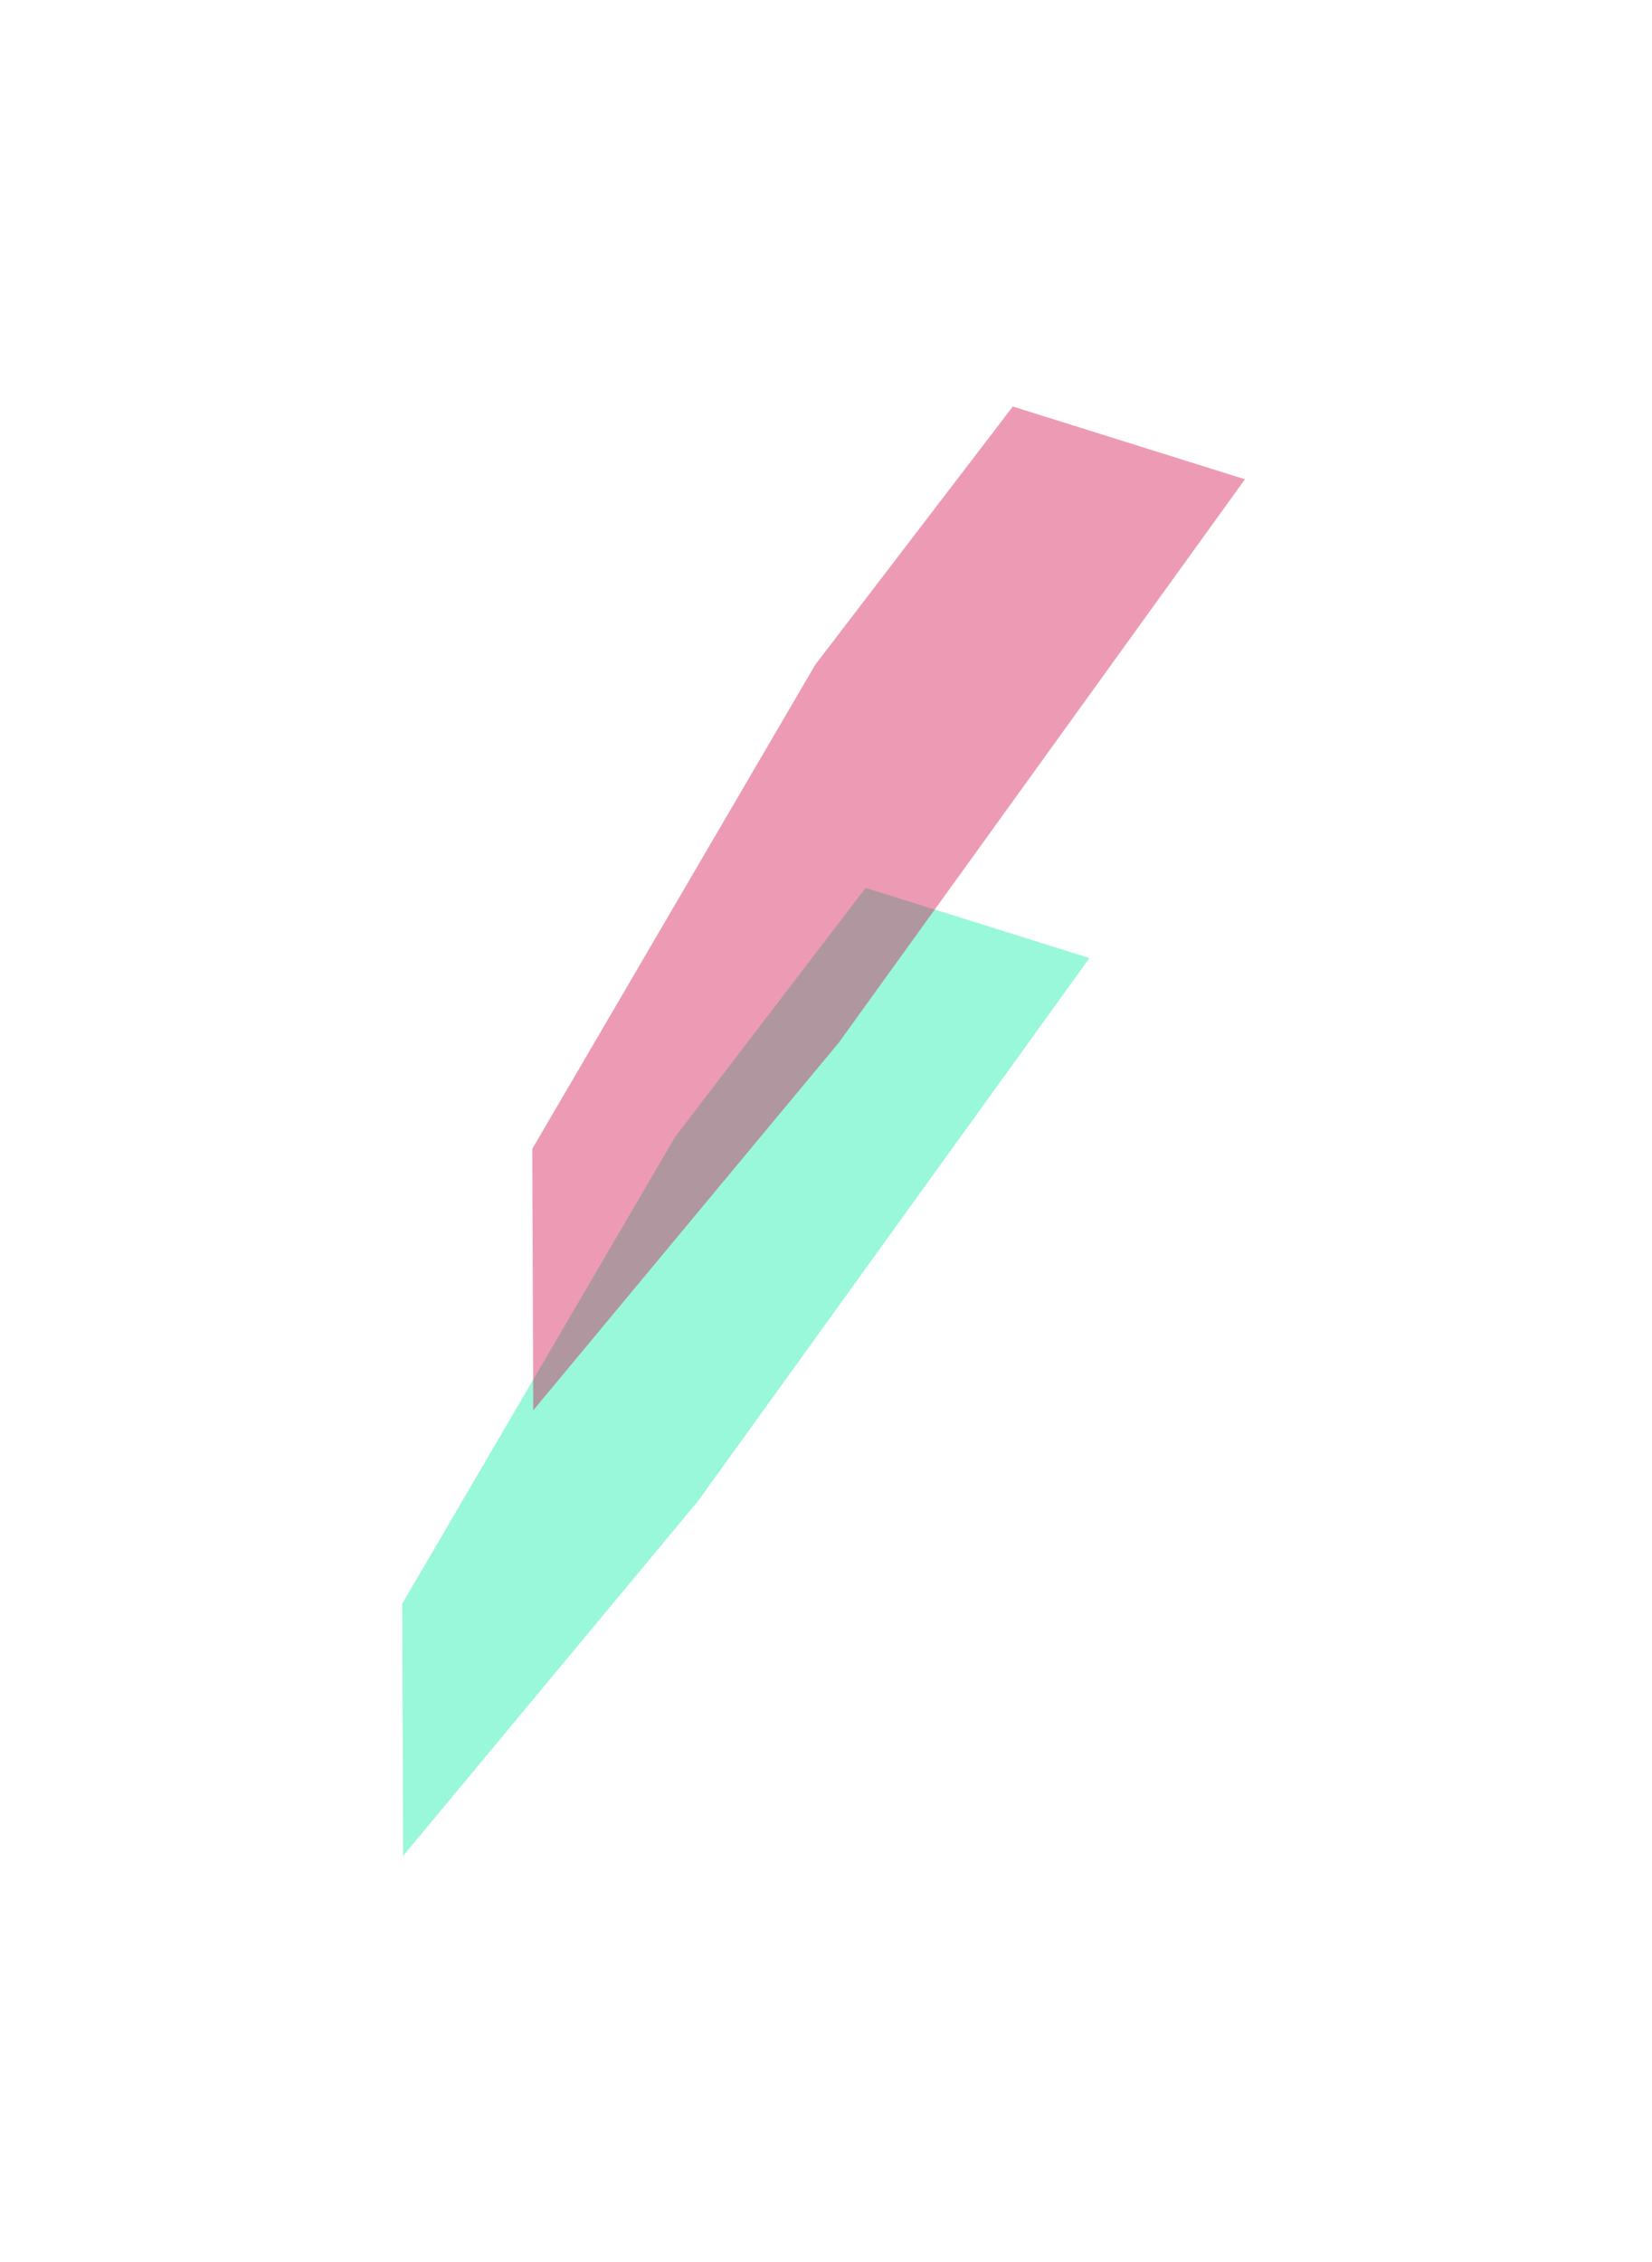
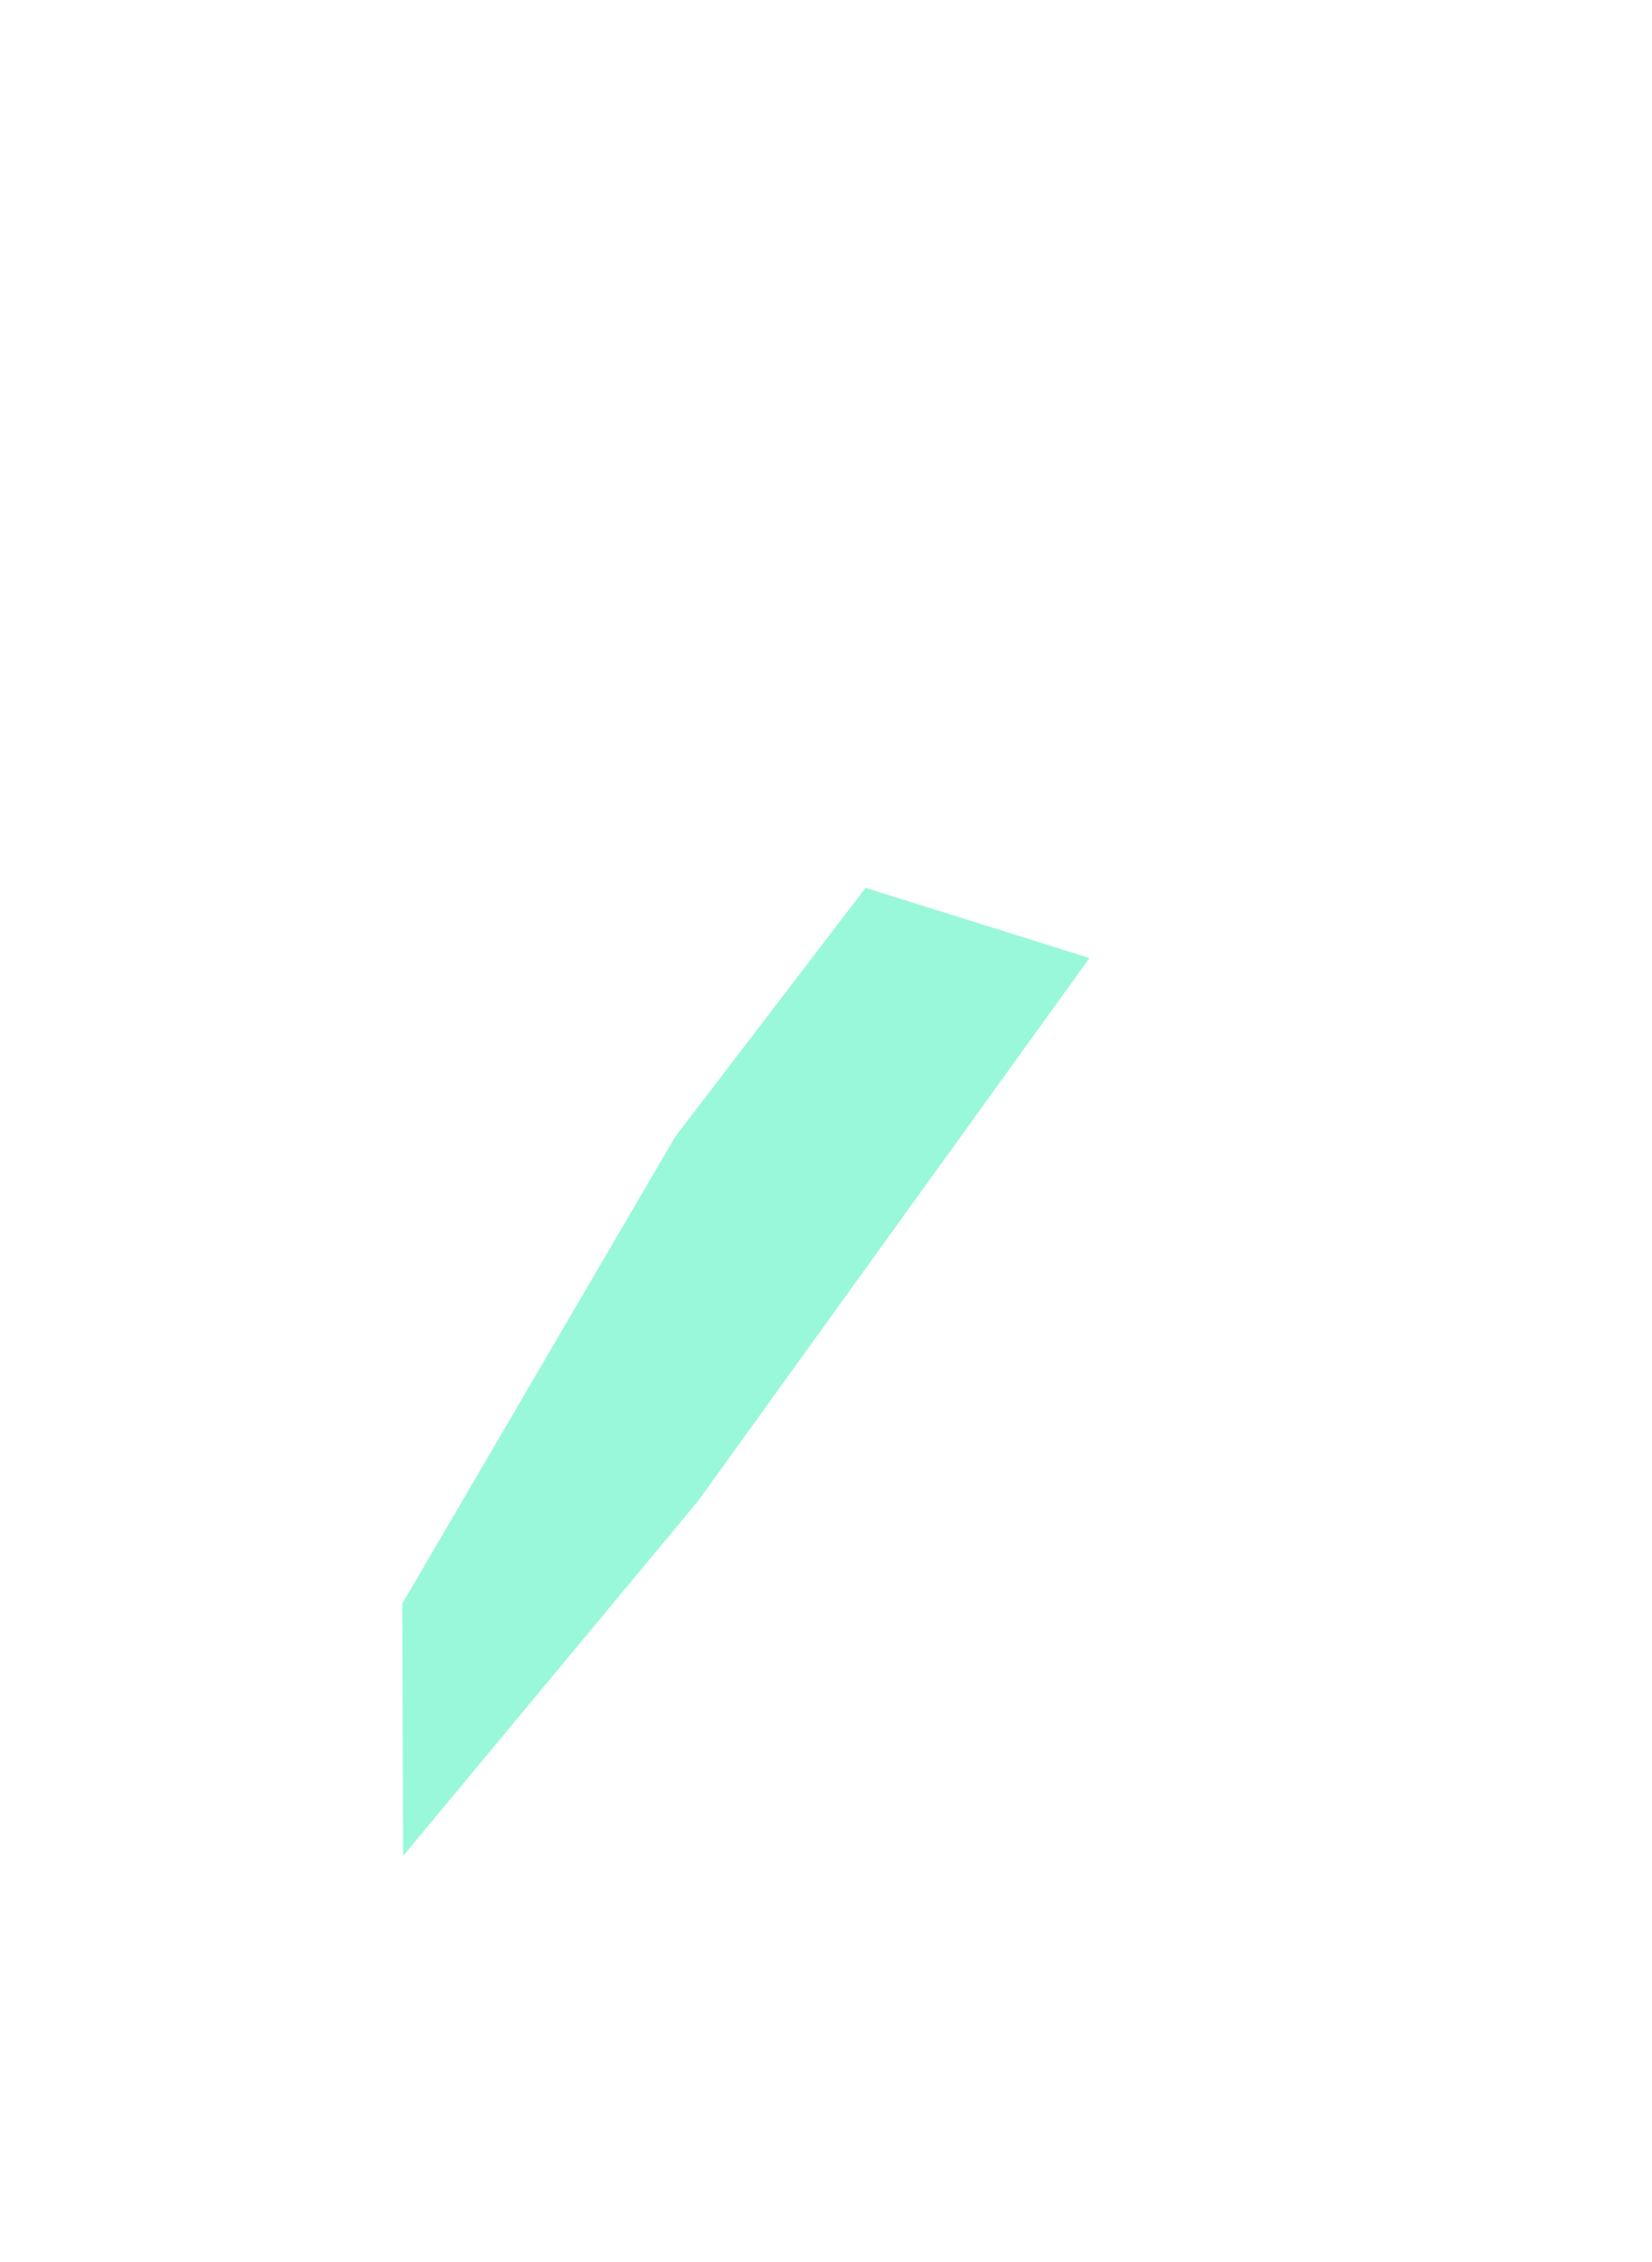
<svg xmlns="http://www.w3.org/2000/svg" width="198" height="271" viewBox="0 0 198 271" fill="none">
  <g opacity="0.4" filter="url(#filter0_f_0_187)">
    <path d="M48.207 192.152L80.916 136.214L103.746 106.38L130.576 114.786L83.627 179.89L48.319 222.361L48.207 192.152Z" fill="#00EDA2" />
  </g>
  <g opacity="0.4" filter="url(#filter1_f_0_187)">
-     <path d="M63.793 137.654L97.713 79.644L121.39 48.706L149.213 57.423L100.525 124.937L63.91 168.981L63.793 137.654Z" fill="#D30546" />
-   </g>
+     </g>
  <defs>
    <filter id="filter0_f_0_187" x="0.207" y="58.38" width="178.369" height="211.98" filterUnits="userSpaceOnUse" color-interpolation-filters="sRGB">
      <feFlood flood-opacity="0" result="BackgroundImageFix" />
      <feBlend mode="normal" in="SourceGraphic" in2="BackgroundImageFix" result="shape" />
      <feGaussianBlur stdDeviation="24" result="effect1_foregroundBlur_0_187" />
    </filter>
    <filter id="filter1_f_0_187" x="15.793" y="0.706" width="181.419" height="216.275" filterUnits="userSpaceOnUse" color-interpolation-filters="sRGB">
      <feFlood flood-opacity="0" result="BackgroundImageFix" />
      <feBlend mode="normal" in="SourceGraphic" in2="BackgroundImageFix" result="shape" />
      <feGaussianBlur stdDeviation="24" result="effect1_foregroundBlur_0_187" />
    </filter>
  </defs>
</svg>